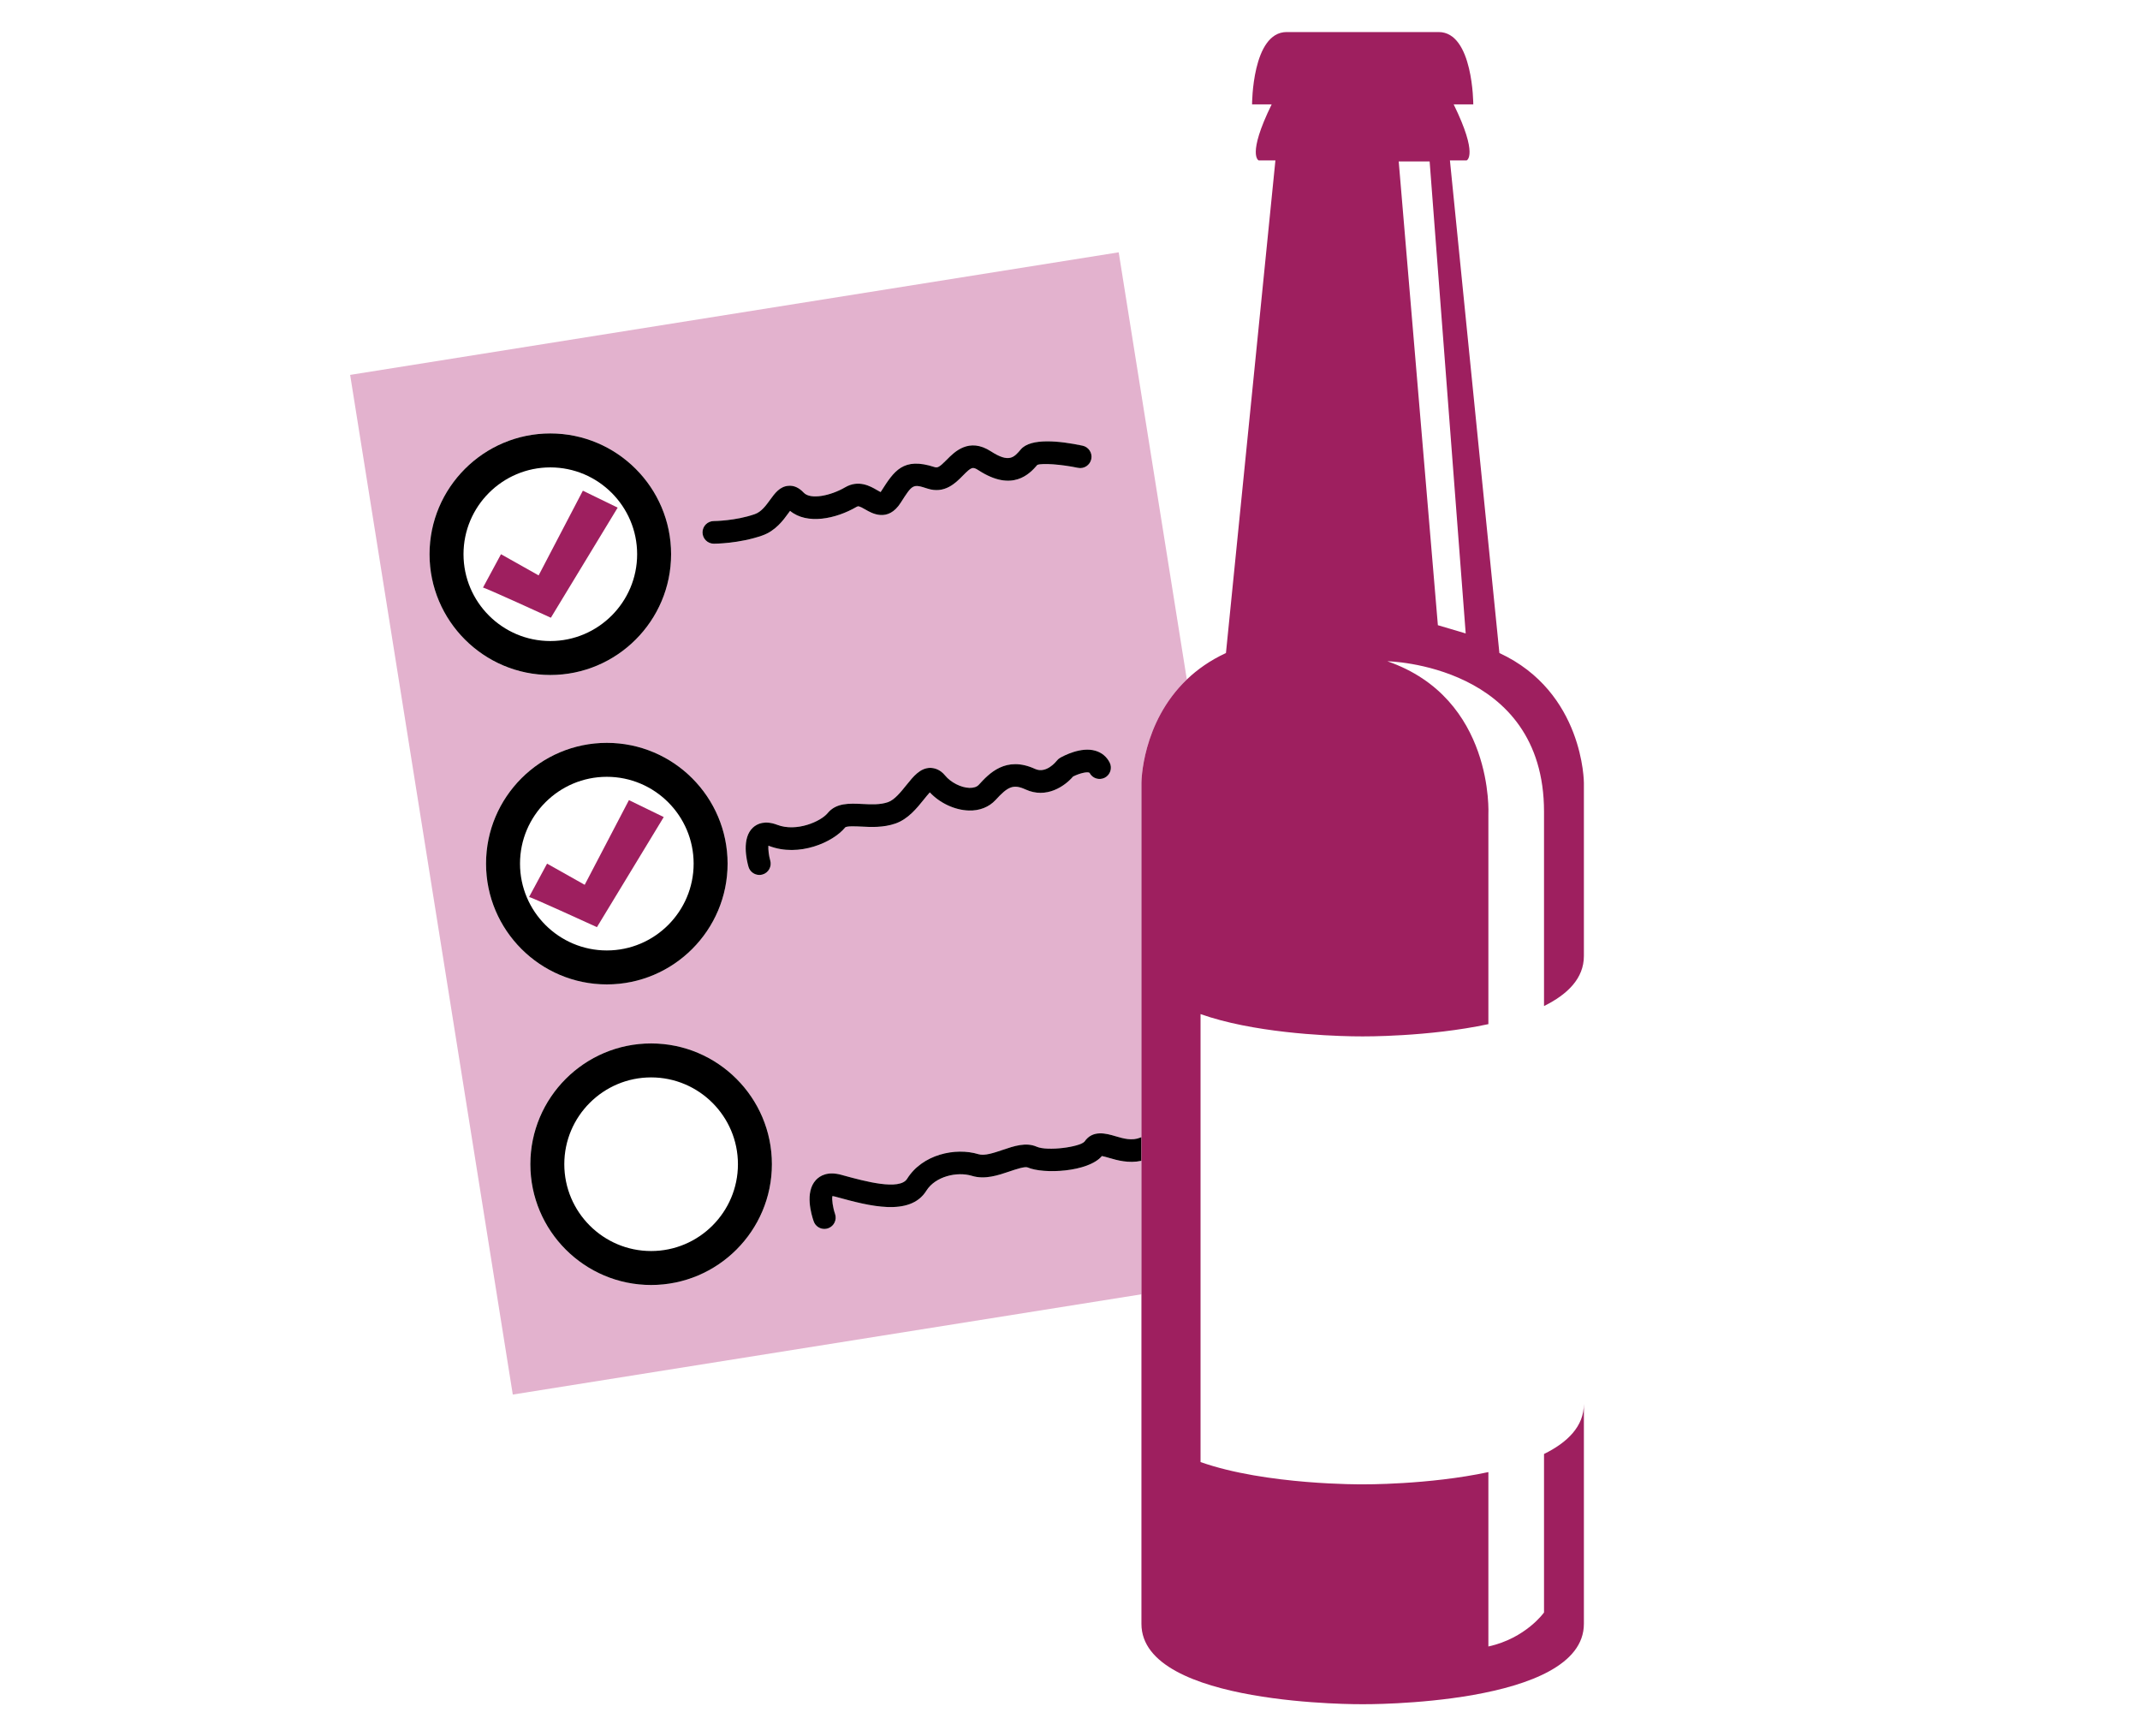
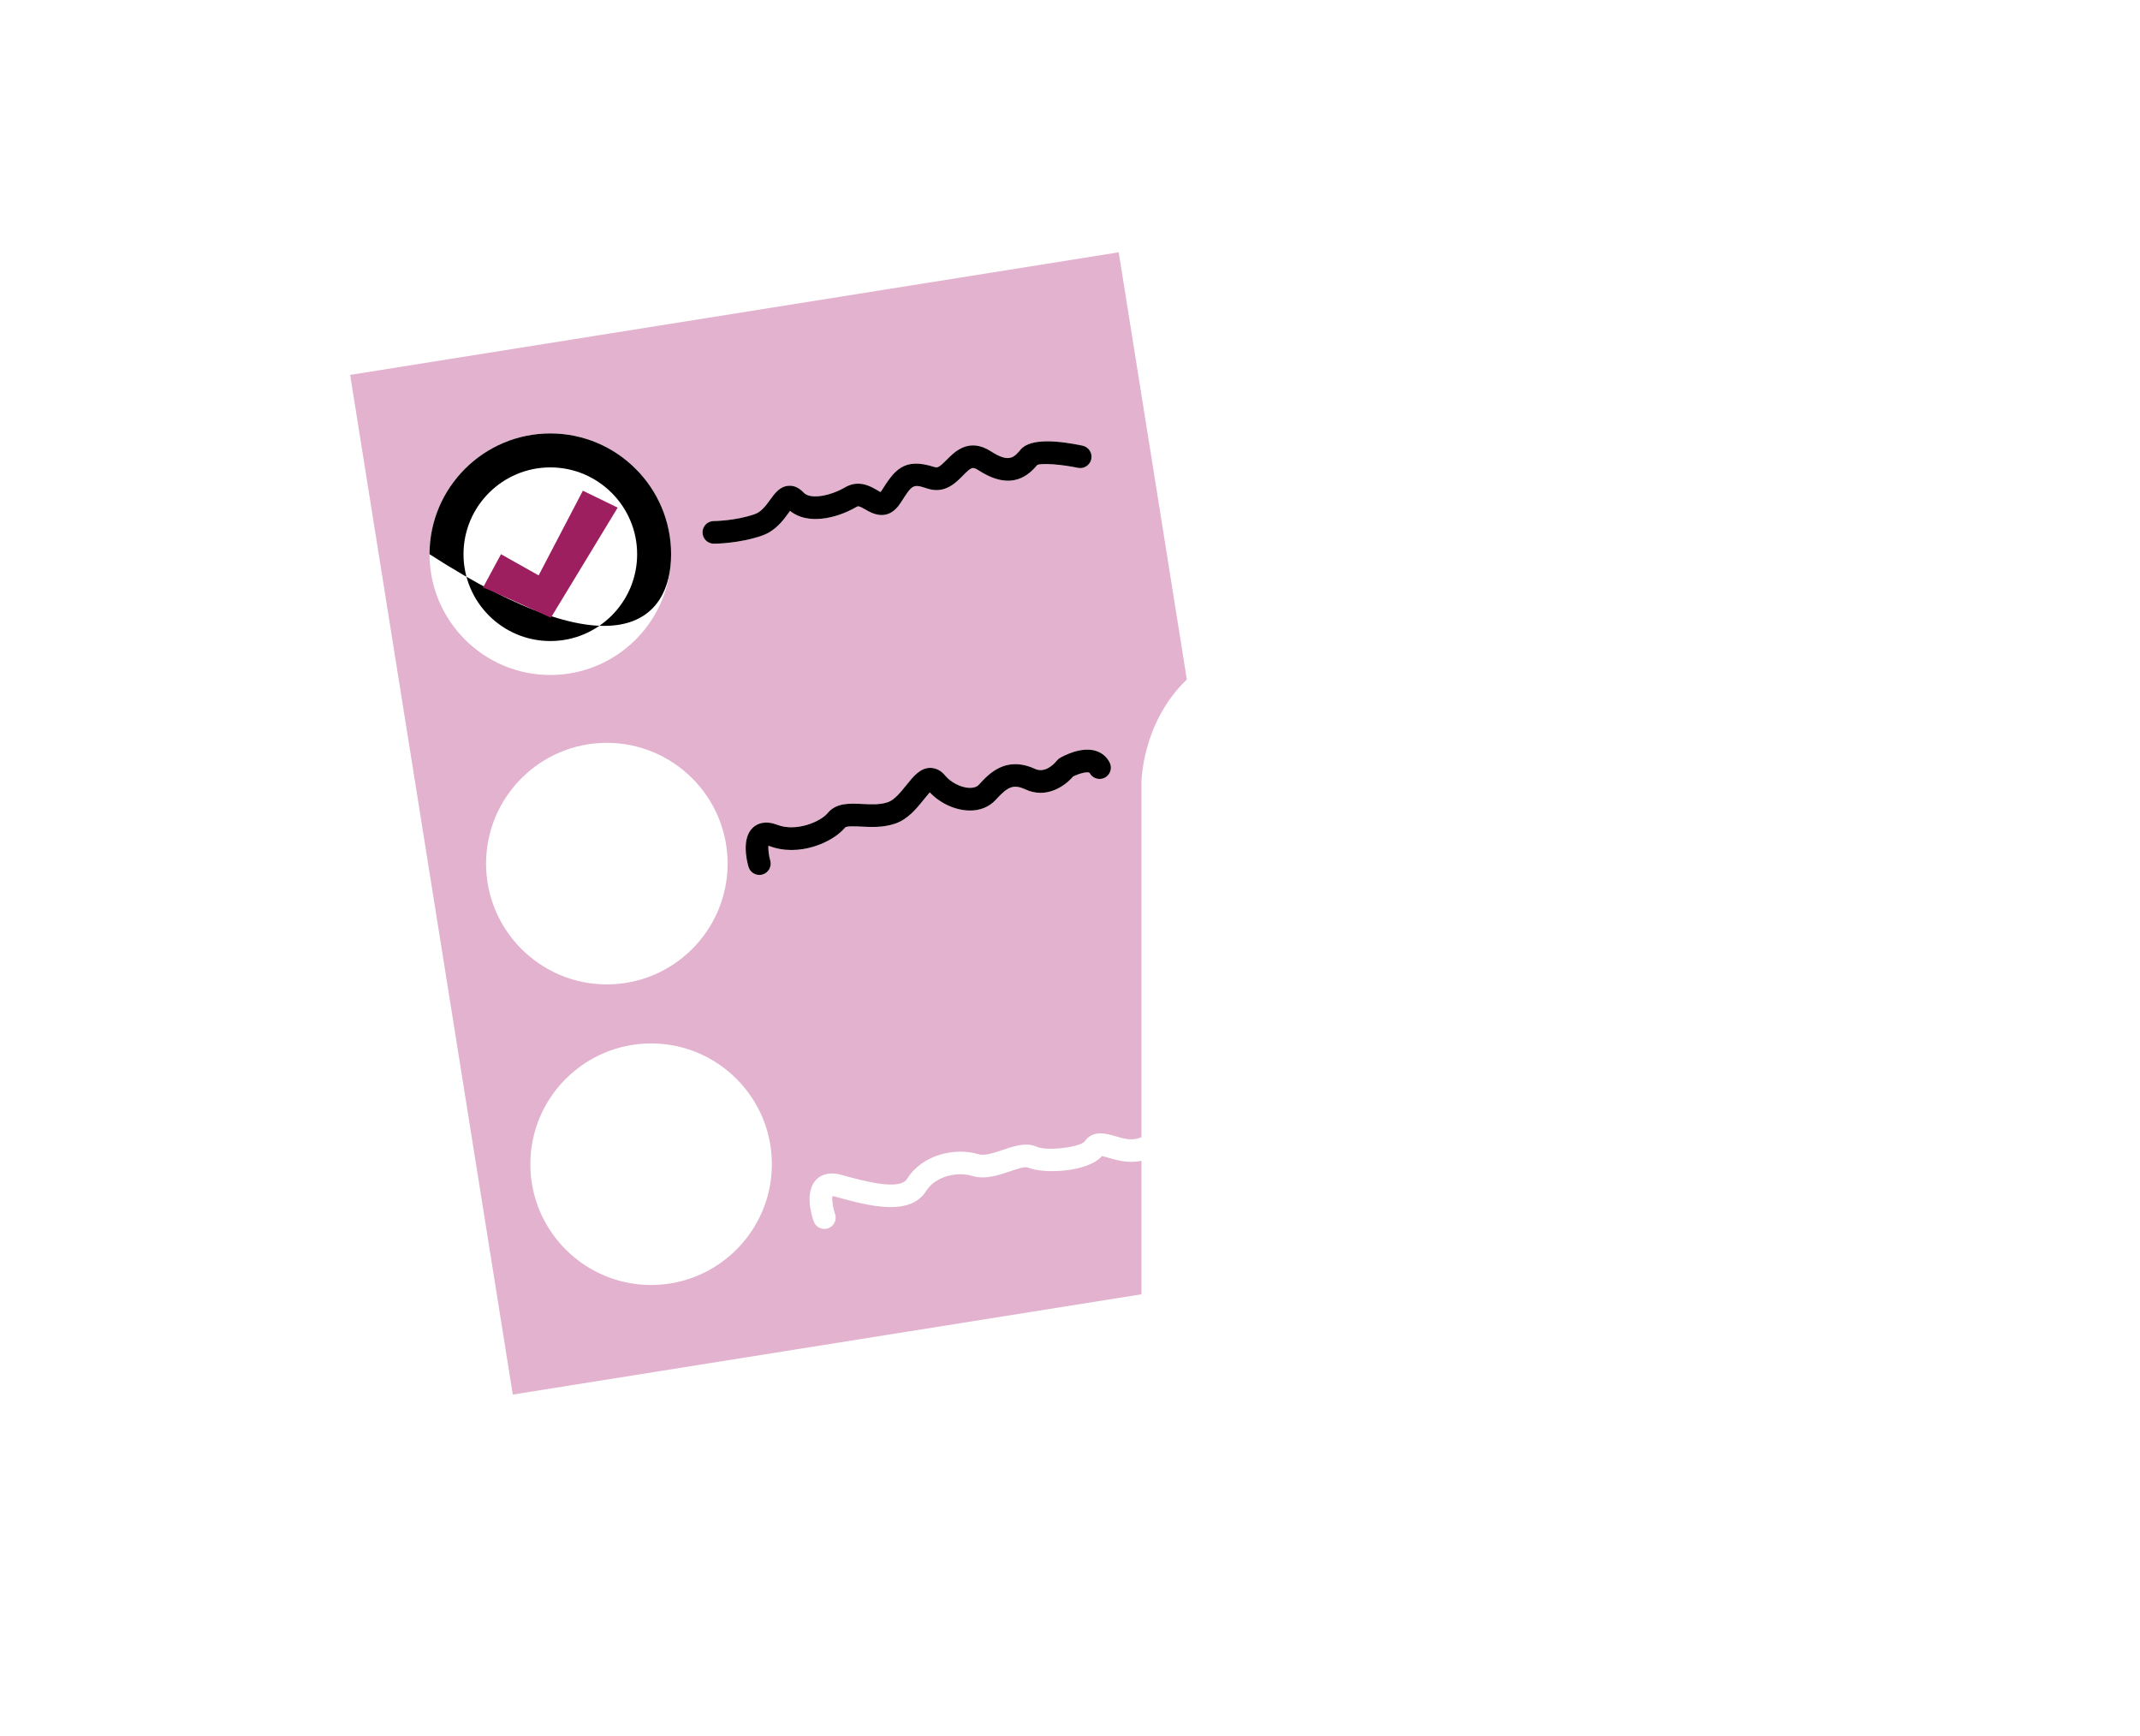
<svg xmlns="http://www.w3.org/2000/svg" id="Layer_1" x="0px" y="0px" width="412.271px" height="334.483px" viewBox="0 0 412.271 334.483" xml:space="preserve">
  <g>
    <path fill="#E3B2CE" d="M213.656,223.068c-0.444-0.132-1.018-0.299-1.372-0.359c-2.641,3.124-11.3,3.514-14.307,2.197 c-0.535-0.231-2.276,0.361-3.429,0.753c-2.254,0.764-4.808,1.633-7.308,0.866c-2.828-0.864-7.038,0.081-8.78,2.871 c-3.157,5.06-11.173,2.872-17.029,1.277l-0.518-0.14c-0.253-0.069-0.433-0.096-0.552-0.104c-0.131,0.653,0.096,2.234,0.511,3.419 c0.399,1.134-0.198,2.381-1.335,2.78c-0.239,0.084-0.483,0.124-0.721,0.124c-0.9,0-1.743-0.561-2.059-1.459 c-0.449-1.276-1.746-5.628,0.428-7.966c0.786-0.845,2.268-1.708,4.872-1.003l0.52,0.144c4.017,1.096,10.744,2.93,12.182,0.623 c2.933-4.699,9.299-6.094,13.758-4.733c1.148,0.347,2.915-0.246,4.628-0.826c2.216-0.751,4.508-1.528,6.582-0.618 c2.061,0.902,8.268,0.065,9.204-0.986c1.586-2.328,4.215-1.552,5.954-1.042c1.564,0.46,3.175,0.932,4.791,0.275 c0.081-0.034,0.146-0.062,0.221-0.093v-34.893v-5.437v-27.919c0,0,0.002-11.544,8.746-19.917l-13.125-82.297L67.455,72.222 l31.332,196.435l121.111-19.315v-25.718C217.431,224.162,215.208,223.522,213.656,223.068 M137.52,100.383 c0.04,0,4.15-0.027,7.883-1.331c1.273-0.444,2.128-1.624,2.956-2.764c0.925-1.274,1.88-2.593,3.575-2.698 c1.041-0.086,2.021,0.38,2.9,1.321c1.313,1.404,5.189,0.6,7.983-1.03c2.611-1.522,4.893-0.191,6.119,0.524 c0.209,0.121,0.497,0.288,0.709,0.393c0.041-0.055,0.088-0.121,0.143-0.208c2.461-3.851,4.196-6.582,10.227-4.617 c0.6,0.196,0.946,0.051,2.379-1.406c1.5-1.521,4.287-4.348,8.509-1.613c3.51,2.272,4.451,1.162,5.752-0.371 c1.918-2.266,7.53-1.643,11.897-0.723c1.178,0.248,1.932,1.403,1.686,2.581c-0.249,1.179-1.404,1.938-2.582,1.687 c-3.192-0.672-6.822-0.93-7.807-0.571c-1.482,1.734-4.79,5.282-11.316,1.058c-1.149-0.745-1.376-0.668-3.033,1.013 c-1.399,1.422-3.514,3.575-6.837,2.493c-2.813-0.916-2.859-0.848-5.151,2.742c-2.445,3.835-5.59,2.001-6.775,1.308 c-1.245-0.729-1.417-0.702-1.72-0.523c-3.997,2.332-9.552,3.473-12.809,0.768c-0.11,0.148-0.22,0.301-0.318,0.435 c-0.991,1.363-2.486,3.428-5.048,4.32c-4.449,1.555-9.12,1.573-9.318,1.573c-1.205,0-2.178-0.974-2.178-2.177 C135.342,101.361,136.316,100.385,137.52,100.383 M82.753,106.768c0-12.829,10.436-23.268,23.264-23.268 c12.832,0,23.268,10.438,23.268,23.268s-10.437,23.268-23.268,23.268C93.189,130.036,82.753,119.597,82.753,106.768 M93.639,166.375c0-12.829,10.435-23.268,23.267-23.268c12.829,0,23.268,10.438,23.268,23.268s-10.439,23.268-23.268,23.268 C104.074,189.644,93.639,179.205,93.639,166.375 M125.438,247.548c-12.829,0-23.268-10.438-23.268-23.268 s10.439-23.266,23.268-23.266s23.267,10.437,23.267,23.266S138.268,247.548,125.438,247.548 M148.183,162.975 c-0.055-0.022-0.107-0.041-0.153-0.056c-0.057,0.684,0.084,1.897,0.358,2.856c0.332,1.158-0.339,2.367-1.498,2.696 c-0.201,0.057-0.401,0.084-0.599,0.084c-0.948,0-1.823-0.624-2.097-1.579c-0.358-1.258-1.359-5.514,0.862-7.551 c0.814-0.743,2.286-1.44,4.683-0.525c3.707,1.418,8.385-0.647,9.693-2.246c1.655-2.022,4.222-1.891,6.699-1.771 c1.69,0.084,3.434,0.173,4.943-0.356c1.253-0.437,2.462-1.942,3.527-3.267c1.374-1.71,2.67-3.325,4.626-3.334 c0.748,0.026,1.85,0.25,2.855,1.479c1.089,1.331,3.06,2.331,4.683,2.376c0.811,0.014,1.417-0.182,1.809-0.608 c1.932-2.11,5.168-5.635,10.817-3.049c2.174,0.996,4.094-1.449,4.172-1.552c0.177-0.23,0.406-0.435,0.654-0.579 c0.649-0.372,4.036-2.192,6.838-1.36c1.203,0.355,2.142,1.137,2.714,2.259c0.549,1.072,0.125,2.386-0.948,2.936 c-1.074,0.543-2.388,0.121-2.935-0.952c-0.408-0.274-1.956,0.109-3.159,0.717c-1.595,1.86-5.14,4.334-9.151,2.496 c-2.397-1.101-3.445-0.524-5.789,2.032c-1.247,1.361-3.104,2.09-5.146,2.02c-2.706-0.076-5.588-1.43-7.513-3.493 c-0.358,0.382-0.798,0.932-1.127,1.342c-1.361,1.695-3.056,3.807-5.488,4.654c-2.317,0.81-4.69,0.697-6.601,0.595 c-0.996-0.046-2.846-0.142-3.104,0.179C160.479,162.265,153.926,165.174,148.183,162.975" />
-     <path d="M129.287,106.767c0-12.829-10.437-23.266-23.268-23.266c-12.829,0-23.268,10.437-23.268,23.266 c0,12.828,10.438,23.267,23.268,23.267C118.85,130.034,129.287,119.595,129.287,106.767 M106.019,90.042 c9.223,0,16.726,7.505,16.726,16.725c0,9.223-7.503,16.726-16.726,16.726c-9.222,0-16.724-7.503-16.724-16.726 C89.295,97.547,96.796,90.042,106.019,90.042" />
-     <path d="M125.436,201.014c-12.829,0-23.264,10.438-23.264,23.267c0,12.829,10.435,23.268,23.264,23.268 c12.832,0,23.271-10.438,23.271-23.268C148.707,211.453,138.268,201.014,125.436,201.014 M108.712,224.281 c0-9.223,7.504-16.724,16.724-16.724c9.223,0,16.727,7.501,16.727,16.724c0,9.224-7.504,16.725-16.727,16.725 C116.216,241.005,108.712,233.504,108.712,224.281" />
-     <path d="M140.172,166.375c0-12.83-10.437-23.267-23.266-23.267c-12.832,0-23.27,10.437-23.27,23.267 c0,12.829,10.438,23.268,23.27,23.268C129.735,189.644,140.172,179.205,140.172,166.375 M133.63,166.375 c0,9.224-7.504,16.725-16.724,16.725c-9.224,0-16.726-7.501-16.726-16.725c0-9.223,7.502-16.726,16.726-16.726 C126.126,149.649,133.63,157.153,133.63,166.375" />
+     <path d="M129.287,106.767c0-12.829-10.437-23.266-23.268-23.266c-12.829,0-23.268,10.437-23.268,23.266 C118.85,130.034,129.287,119.595,129.287,106.767 M106.019,90.042 c9.223,0,16.726,7.505,16.726,16.725c0,9.223-7.503,16.726-16.726,16.726c-9.222,0-16.724-7.503-16.724-16.726 C89.295,97.547,96.796,90.042,106.019,90.042" />
    <path d="M137.522,104.742c0.198,0,4.87-0.017,9.318-1.573c2.563-0.893,4.058-2.954,5.049-4.32c0.098-0.133,0.208-0.287,0.317-0.432 c3.258,2.703,8.812,1.562,12.811-0.77c0.303-0.177,0.474-0.205,1.719,0.522c1.185,0.693,4.33,2.527,6.775-1.306 c2.293-3.592,2.338-3.658,5.151-2.742c3.325,1.08,5.438-1.072,6.837-2.496c1.658-1.681,1.884-1.757,3.033-1.012 c6.526,4.227,9.834,0.677,11.317-1.056c0.984-0.359,4.614-0.1,7.807,0.568c1.176,0.253,2.333-0.506,2.582-1.687 c0.246-1.178-0.509-2.333-1.686-2.582c-4.368-0.92-9.98-1.541-11.897,0.724c-1.302,1.535-2.242,2.644-5.753,0.37 c-4.225-2.734-7.009,0.093-8.509,1.615c-1.436,1.457-1.779,1.603-2.379,1.406c-6.03-1.963-7.766,0.767-10.225,4.618 c-0.056,0.084-0.104,0.151-0.144,0.206c-0.213-0.104-0.499-0.271-0.71-0.394c-1.225-0.715-3.508-2.044-6.119-0.523 c-2.796,1.631-6.67,2.436-7.983,1.03c-0.881-0.941-1.857-1.406-2.899-1.321c-1.695,0.105-2.651,1.424-3.575,2.699 c-0.829,1.14-1.684,2.32-2.957,2.765c-3.732,1.304-7.842,1.328-7.883,1.328c-1.203,0.003-2.178,0.979-2.178,2.183 C135.344,103.768,136.319,104.742,137.522,104.742" />
    <path d="M165.914,159.239c1.91,0.101,4.284,0.215,6.601-0.593c2.43-0.848,4.127-2.96,5.488-4.655c0.33-0.41,0.768-0.96,1.127-1.342 c1.924,2.063,4.807,3.417,7.516,3.493c2.042,0.07,3.896-0.659,5.144-2.02c2.342-2.556,3.391-3.133,5.788-2.032 c4.013,1.839,7.556-0.636,9.151-2.496c1.203-0.608,2.754-0.991,3.162-0.717c0.547,1.073,1.858,1.495,2.933,0.952 c1.072-0.55,1.497-1.864,0.95-2.936c-0.576-1.122-1.515-1.903-2.718-2.259c-2.801-0.832-6.187,0.989-6.834,1.36 c-0.251,0.144-0.48,0.35-0.654,0.579c-0.082,0.103-1.999,2.548-4.172,1.552c-5.653-2.586-8.889,0.938-10.821,3.049 c-0.389,0.426-0.999,0.622-1.808,0.608c-1.625-0.045-3.594-1.046-4.683-2.376c-1.002-1.228-2.106-1.452-2.855-1.479 c-1.957,0.011-3.253,1.624-4.627,3.334c-1.064,1.325-2.272,2.83-3.523,3.267c-1.513,0.529-3.256,0.44-4.947,0.356 c-2.473-0.119-5.043-0.251-6.698,1.772c-1.31,1.597-5.988,3.662-9.693,2.244c-2.396-0.914-3.869-0.217-4.681,0.525 c-2.224,2.037-1.224,6.293-0.865,7.551c0.275,0.955,1.148,1.579,2.097,1.579c0.198,0,0.402-0.027,0.603-0.084 c1.156-0.329,1.826-1.538,1.495-2.696c-0.275-0.959-0.417-2.173-0.359-2.856c0.045,0.015,0.098,0.034,0.154,0.056 c5.743,2.199,12.296-0.709,14.627-3.557C163.07,159.097,164.918,159.193,165.914,159.239" />
-     <path d="M219.677,219.157c-1.615,0.658-3.229,0.187-4.79-0.274c-1.741-0.511-4.371-1.288-5.957,1.042 c-0.934,1.05-7.144,1.889-9.204,0.986c-2.074-0.91-4.364-0.134-6.579,0.618c-1.713,0.581-3.482,1.173-4.631,0.826 c-4.459-1.36-10.826,0.034-13.758,4.733c-1.438,2.307-8.163,0.476-12.18-0.623l-0.522-0.145c-2.6-0.704-4.083,0.159-4.872,1.004 c-2.174,2.338-0.875,6.688-0.426,7.966c0.316,0.898,1.157,1.459,2.057,1.459c0.242,0,0.484-0.04,0.723-0.124 c1.135-0.399,1.734-1.646,1.333-2.78c-0.415-1.185-0.64-2.766-0.508-3.42c0.116,0.009,0.298,0.036,0.551,0.104l0.516,0.141 c5.856,1.595,13.875,3.783,17.03-1.276c1.74-2.791,5.951-3.737,8.781-2.872c2.498,0.767,5.054-0.103,7.306-0.867 c1.155-0.391,2.894-0.98,3.432-0.752c3.006,1.315,11.663,0.927,14.307-2.197c0.351,0.06,0.924,0.227,1.371,0.358 c1.552,0.456,3.775,1.094,6.242,0.559v-4.561C219.821,219.098,219.756,219.124,219.677,219.157" />
    <path fill="#9E1F5F" d="M118.994,97.794l-6.706-3.264l-8.521,16.316l-7.251-4.079l-3.472,6.436 c0.029-0.181,13.08,5.801,13.08,5.801L118.994,97.794z" />
-     <path fill="#9E1F5F" d="M112.643,170.455l-7.25-4.079l-3.473,6.436c0.027-0.182,13.08,5.801,13.08,5.801l12.87-21.209l-6.706-3.264 L112.643,170.455z" />
-     <path fill="#9E1F5F" d="M305.136,184.172v-33.354c0,0,0-17.471-16.279-25.015l-9.529-94.902h3.229c0,0,2.311-0.963-2.508-10.794 h3.779c0,0,0-13.933-6.672-13.933h-14.637H247.88c-6.67,0-6.67,13.933-6.67,13.933h3.777c-4.818,9.831-2.505,10.794-2.505,10.794 h3.227l-9.529,94.902c-3.047,1.411-5.523,3.171-7.534,5.098c-8.746,8.373-8.748,19.917-8.748,19.917v27.917v5.438v34.894v4.56 v25.714v21.131v19.05v23.303c0,15.884,42.621,15.485,42.621,15.485s42.617,0.399,42.617-15.485V270.47 c0,4.297-3.131,7.392-7.68,9.636v30.534c0,0-3.502,4.963-10.719,6.551v-33.598c-11.533,2.473-24.219,2.361-24.219,2.361 s-18.61,0.17-31.234-4.295v-34.136v-52.161c2.491,0.88,5.213,1.585,7.983,2.141c11.263,2.267,23.251,2.155,23.251,2.155 s12.686,0.112,24.219-2.362v-40.391c0,0,1.188-22.366-19.46-29.515c0,0,30.179,0.528,30.179,28.985v37.433 C302.005,191.564,305.136,188.467,305.136,184.172 M277.007,120.442l-7.545-89.343h5.957l6.949,90.931L277.007,120.442z" />
  </g>
</svg>